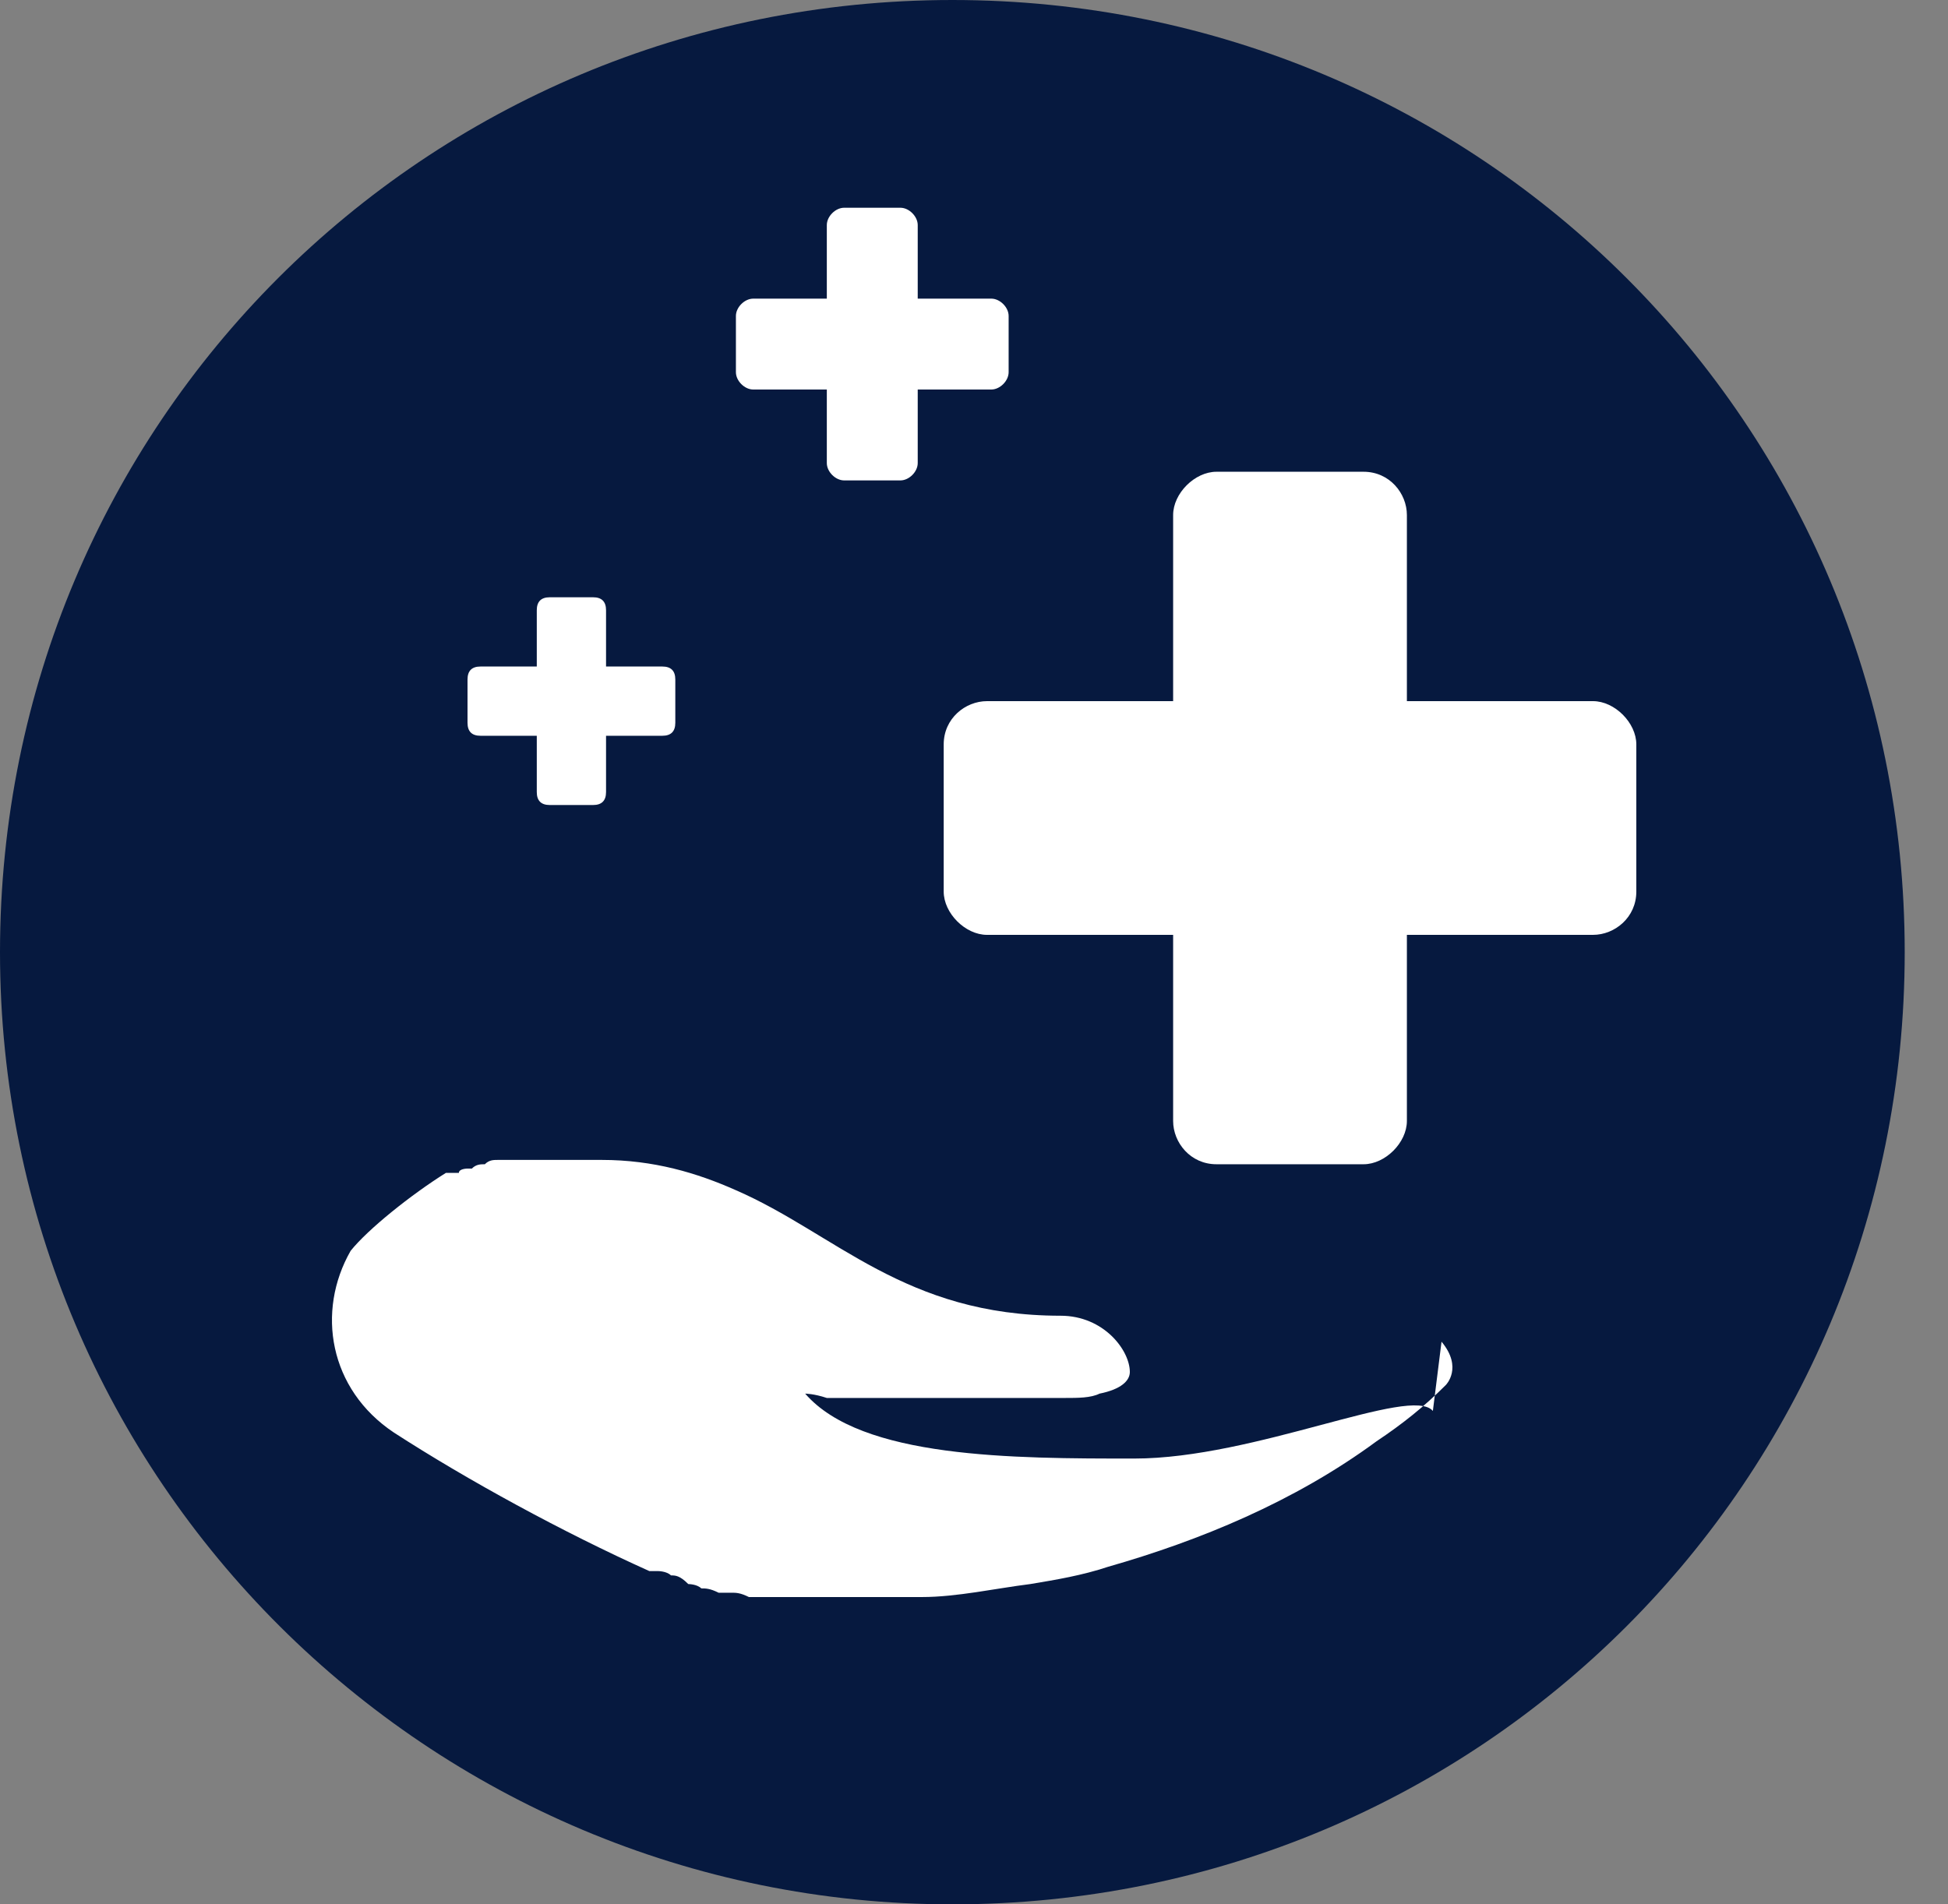
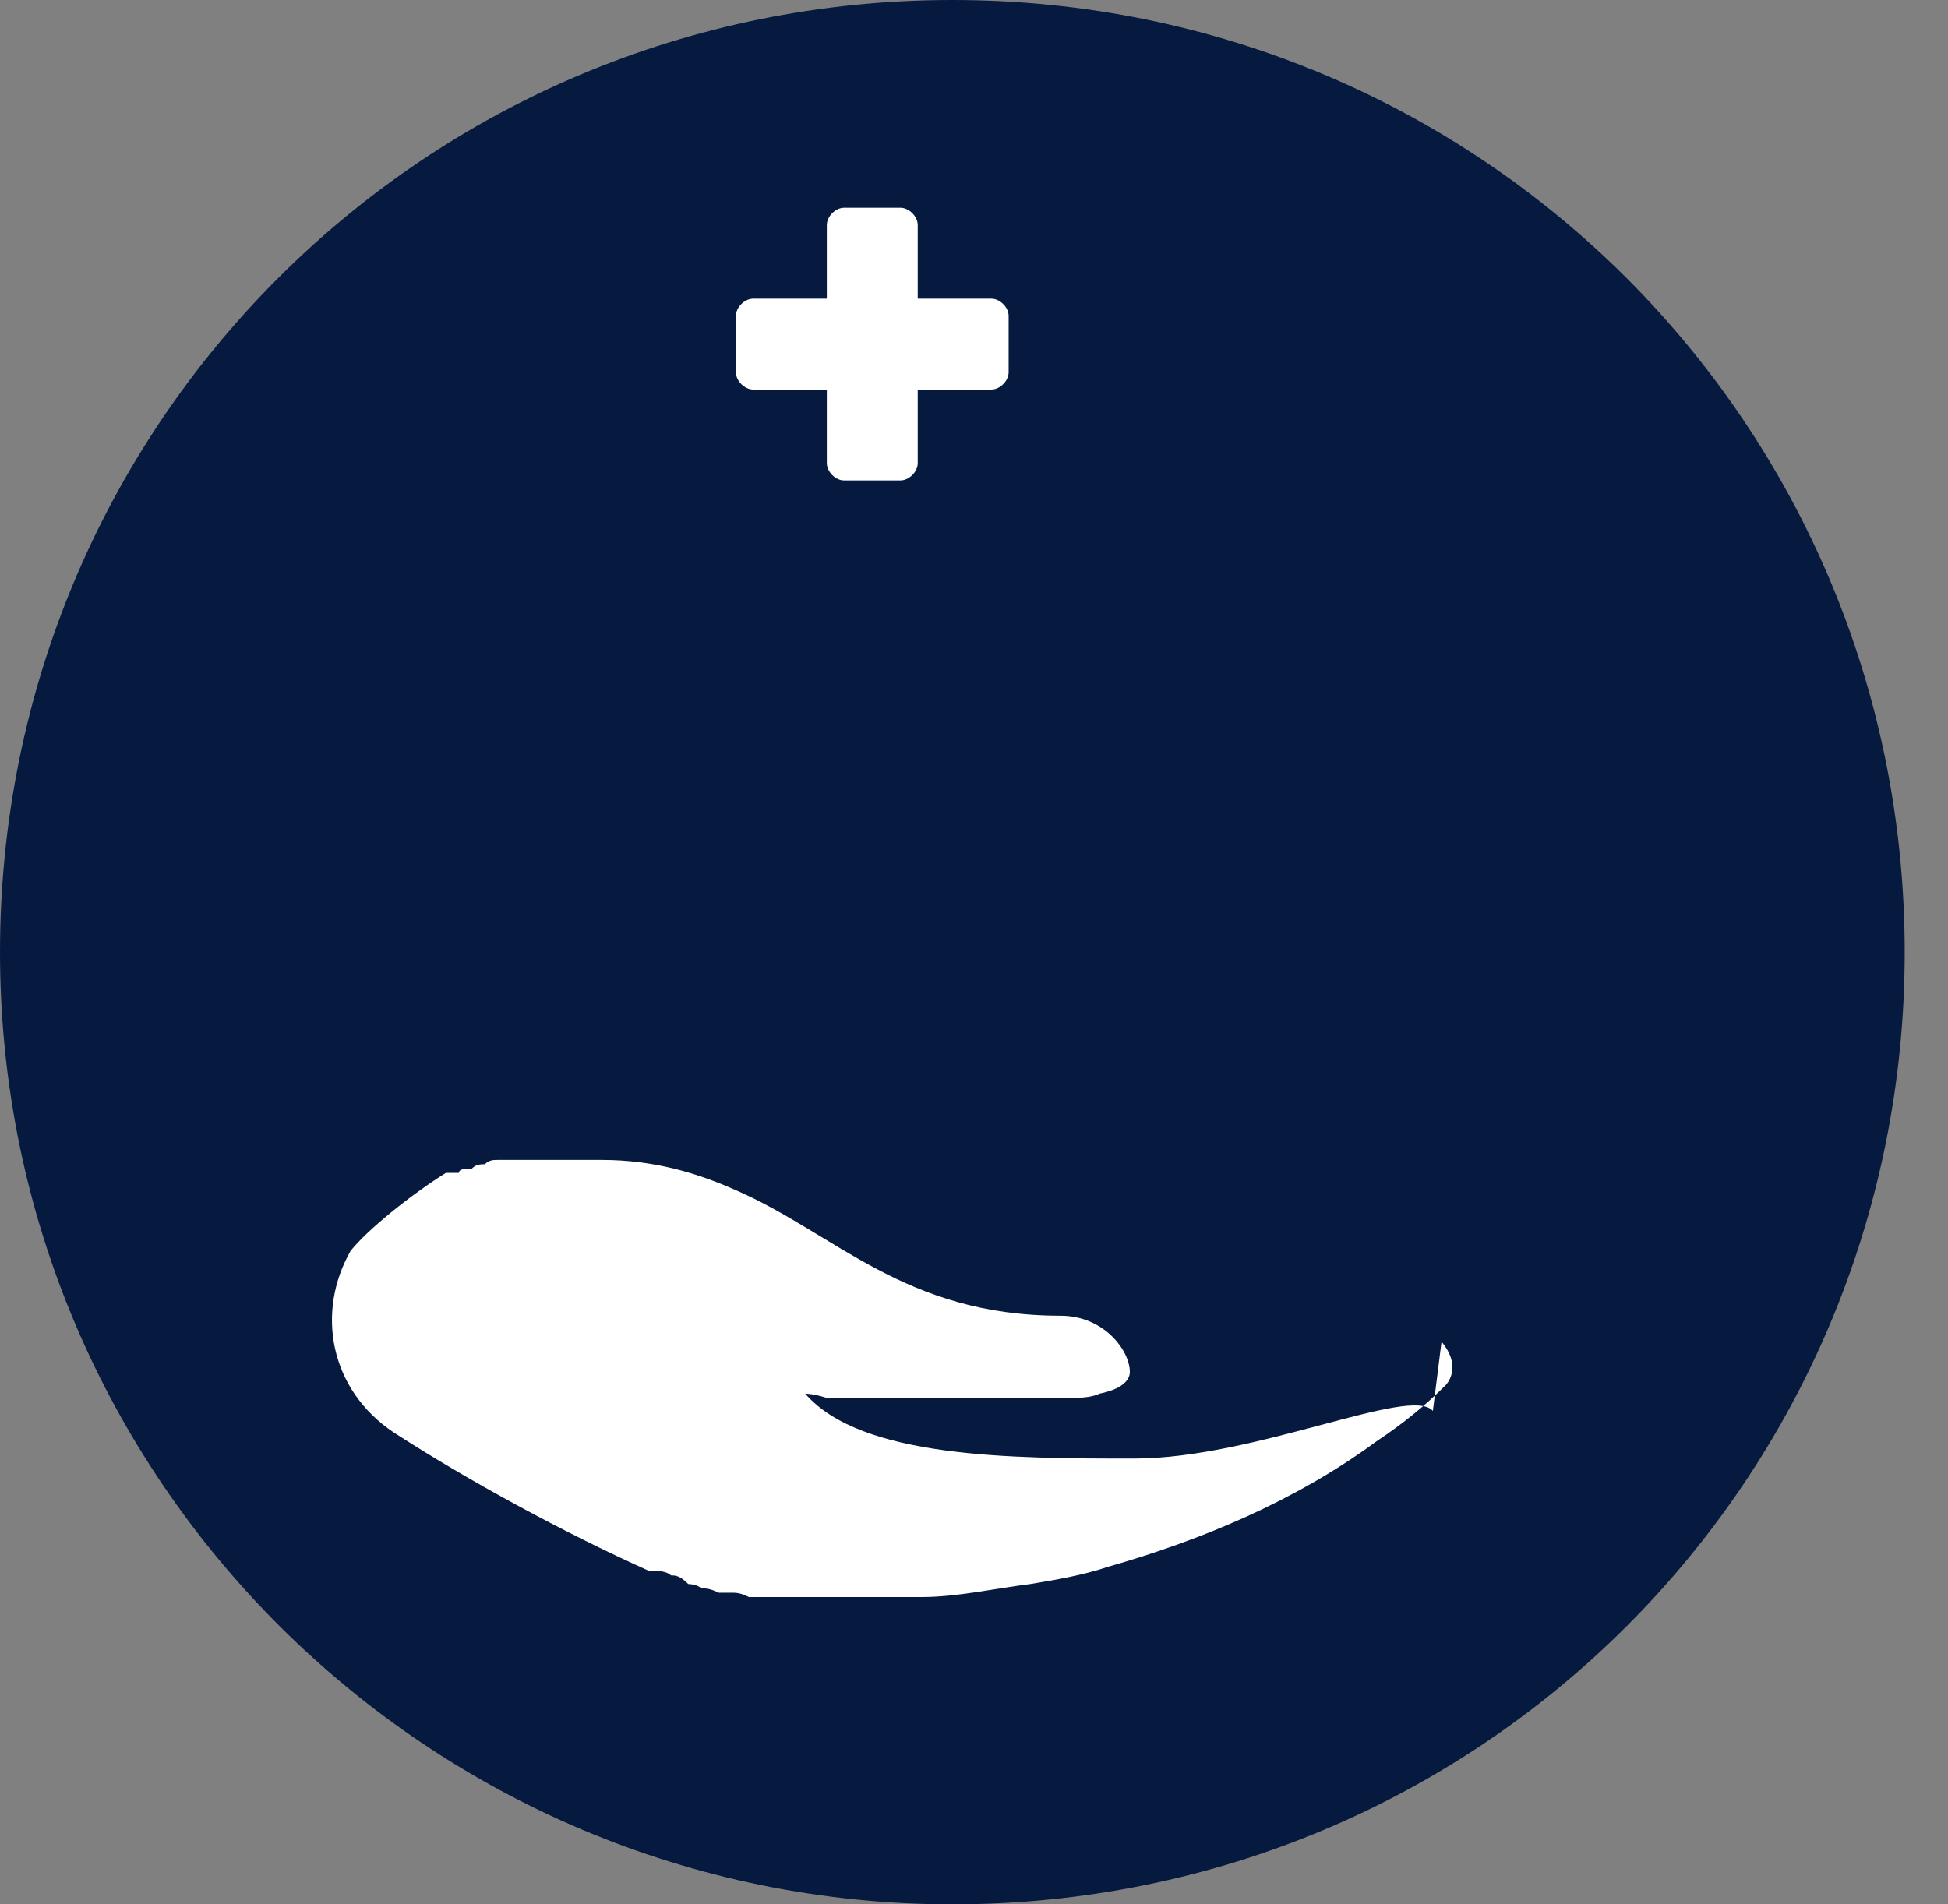
<svg xmlns="http://www.w3.org/2000/svg" viewBox="0 0 45 44">
  <rect x="0" y="0" width="45" height="44" fill="#808080" stroke="none" />
  <defs>
    <style> .cls-1 { fill: #fff; } .cls-2 { fill: #06193f; } </style>
  </defs>
  <g>
    <g id="Layer_1">
      <path class="cls-2" d="M22,44c12.2,0,22-9.8,22-22S34.2,0,22,0,0,9.8,0,22s9.9,22,22,22Z" />
-       <path class="cls-1" d="M22.8,21.6h4.3s0,4.3,0,4.3c0,.5.4,1,1,1h3.4c.5,0,1-.5,1-1v-4.3s4.3,0,4.3,0c.5,0,1-.4,1-1v-3.4c0-.5-.5-1-1-1h-4.3s0-4.3,0-4.3c0-.5-.4-1-1-1h-3.4c-.5,0-1,.5-1,1v4.3s-4.3,0-4.3,0c-.5,0-1,.4-1,1v3.4c0,.5.5,1,1,1Z" />
-       <path class="cls-1" d="M11.1,17h1.3v1.3c0,.2.1.3.3.3h1c.2,0,.3-.1.3-.3v-1.3h1.3c.2,0,.3-.1.3-.3v-1c0-.2-.1-.3-.3-.3h-1.3v-1.3c0-.2-.1-.3-.3-.3h-1c-.2,0-.3.1-.3.3v1.3h-1.3c-.2,0-.3.1-.3.3v1c0,.2.1.3.3.3Z" />
      <path class="cls-1" d="M17.4,9h1.7v1.7c0,.2.2.4.4.4h1.3c.2,0,.4-.2.4-.4v-1.7h1.7c.2,0,.4-.2.4-.4v-1.3c0-.2-.2-.4-.4-.4h-1.7v-1.7c0-.2-.2-.4-.4-.4h-1.3c-.2,0-.4.2-.4.4v1.7h-1.7c-.2,0-.4.2-.4.4v1.3c0,.2.2.4.4.4Z" />
      <path class="cls-1" d="M33.1,32.6c-.5-.6-4.1,1.1-6.9,1.1-2.8,0-6.3,0-7.6-1.5,0,0,.2,0,.5.1,0,0,.2,0,.2,0,0,0,0,0,0,0,0,0,.1,0,.2,0,0,0,0,0,0,0,0,0,.2,0,.2,0,0,0,0,0,.1,0,.1,0,.2,0,.3,0h0c.1,0,.3,0,.4,0,0,0,0,0,.1,0,.1,0,.2,0,.3,0,0,0,.1,0,.2,0,.1,0,.2,0,.4,0h.2c.2,0,.4,0,.6,0h.9c.2,0,.3,0,.4,0,.4,0,.7,0,1,0,.3,0,.6,0,.8-.1.5-.1.7-.3.7-.5,0-.5-.6-1.3-1.6-1.3-3.6,0-5.2-1.9-7.5-2.9-.9-.4-1.9-.7-3.1-.7s-.3,0-.4,0c0,0,0,0-.1,0,0,0-.2,0-.3,0,0,0,0,0-.2,0,0,0-.2,0-.2,0,0,0,0,0-.2,0,0,0-.2,0-.2,0,0,0,0,0-.2,0,0,0-.2,0-.2,0,0,0,0,0-.1,0,0,0-.2,0-.2,0,0,0,0,0-.1,0-.1,0-.2,0-.3.1,0,0,0,0,0,0-.1,0-.2,0-.3.1,0,0,0,0-.1,0,0,0-.2,0-.2.1,0,0,0,0-.1,0,0,0-.1,0-.2,0-.8.5-1.8,1.3-2.2,1.8-.8,1.4-.5,3.2,1,4.2,1.7,1.1,3.9,2.3,5.9,3.2,0,0,0,0,0,0,0,0,0,0,.2,0,0,0,.2,0,.3.1.1,0,.2,0,.4.2,0,0,.2,0,.3.1.1,0,.2,0,.4.1,0,0,.2,0,.3,0,.1,0,.2,0,.4.1,0,0,.2,0,.3,0,.1,0,.2,0,.3,0,0,0,.2,0,.3,0,.1,0,.2,0,.3,0,0,0,.2,0,.2,0,.1,0,.2,0,.4,0,0,0,.1,0,.2,0,.2,0,.3,0,.5,0,.5,0,1,0,1.5,0,.8,0,1.7-.2,2.5-.3.6-.1,1.2-.2,1.8-.4,2.1-.6,4.3-1.5,6.2-2.9.6-.4,1.1-.8,1.6-1.3,0,0,.4-.4-.1-1Z" />
    </g>
  </g>
</svg>